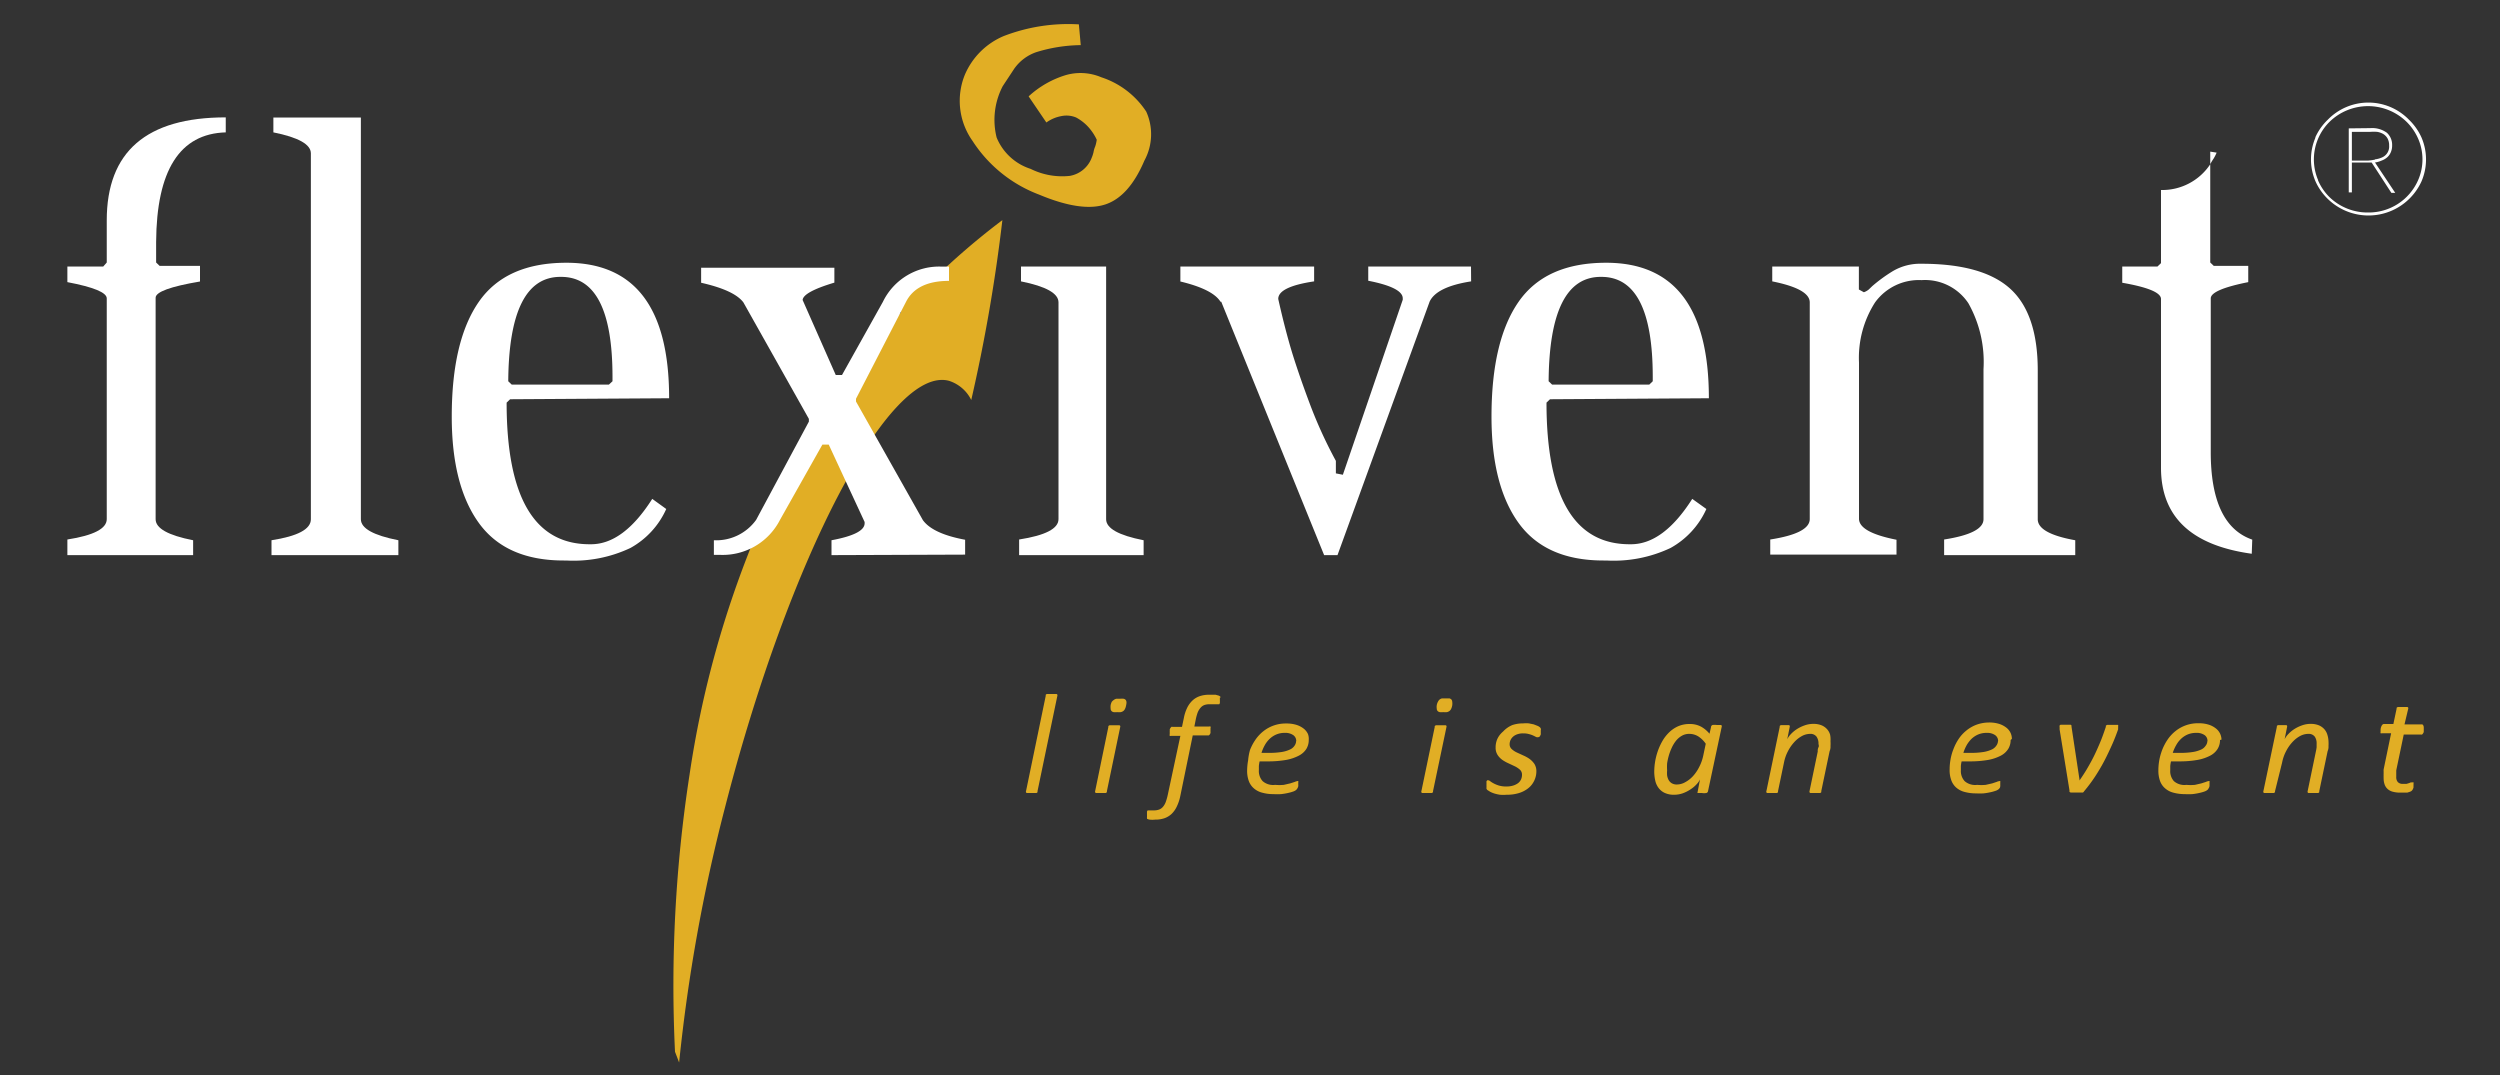
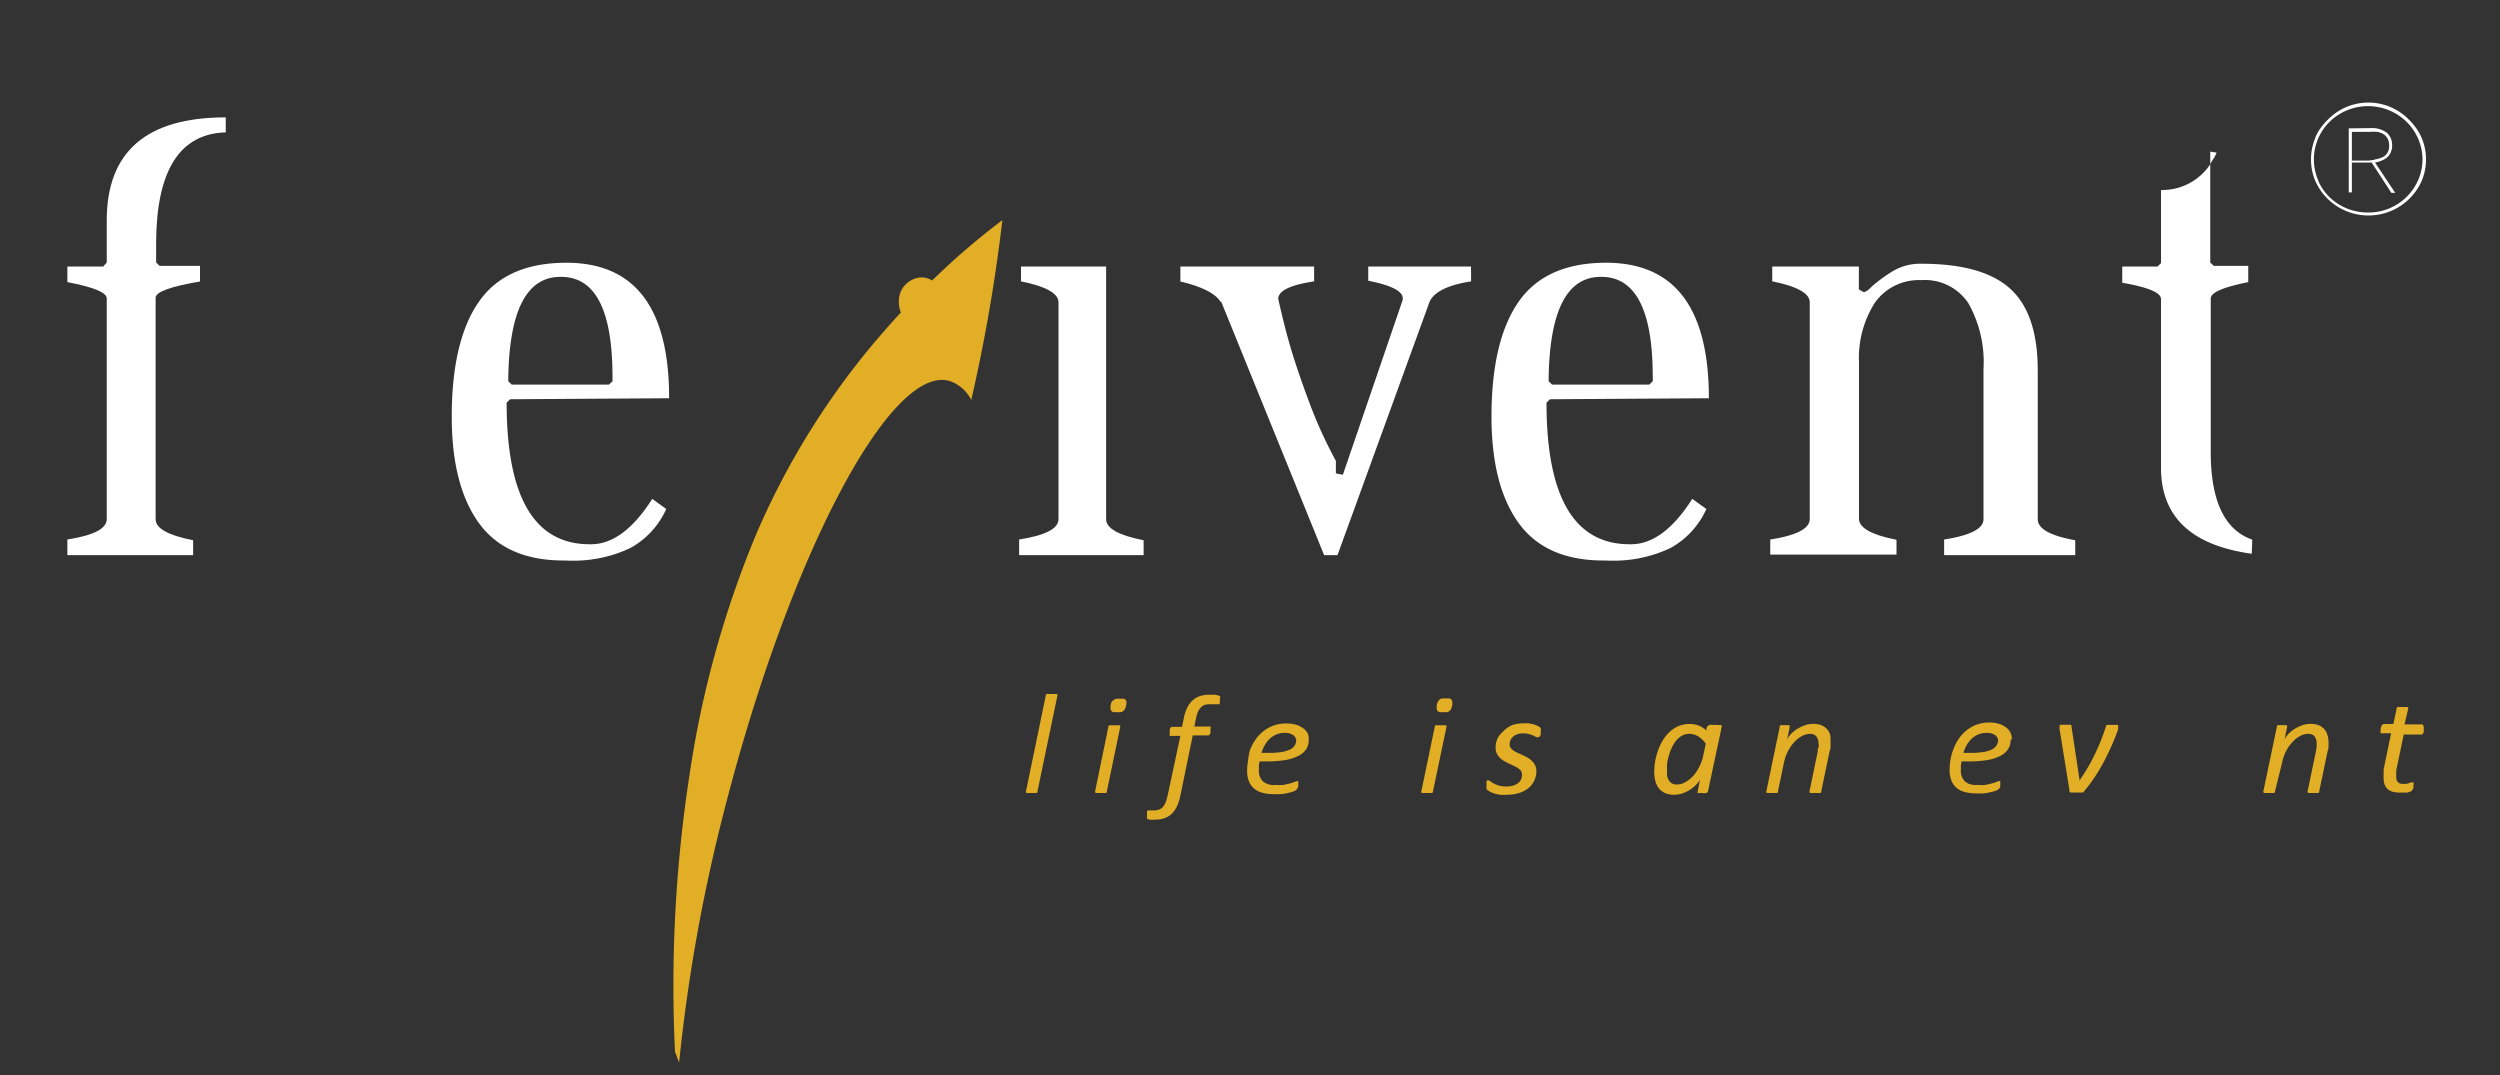
<svg xmlns="http://www.w3.org/2000/svg" id="Layer_1" data-name="Layer 1" viewBox="0 0 200 86">
  <rect x="0" y="0" width="200" height="86" fill="#333333" stroke="none" />
  <defs>
    <style>.cls-1{fill:#fff;}.cls-2{fill:#e1ae25;}</style>
  </defs>
  <title>logo-footer</title>
  <path class="cls-1" d="M18.06,10.59q-5.52.16-5.57,8.78V21l.28.27H16v1.25q-3.55.6-3.55,1.3V41.54q0,1.09,3,1.68v1.19H5.39V43.16q3.15-.49,3.15-1.63V23.87q0-.7-3.15-1.3V21.32H8.26L8.54,21V17.63q0-8.24,9.52-8.24Z" />
-   <path class="cls-1" d="M21.72,44.41V43.22q3.15-.49,3.15-1.68V12.27q0-1.08-3-1.68V9.4h7V41.54q0,1.09,3,1.68v1.19Z" />
  <path class="cls-1" d="M40.81,31.94l-.28.27q0,11.33,6.64,11.33h.11q2.59,0,4.9-3.63l1.12.81a6.68,6.68,0,0,1-2.87,3.12,10.65,10.65,0,0,1-5.13,1h-.2q-4.62,0-6.79-3t-2.17-8.51q0-6.07,2.17-9.19t7-3.12q8.23,0,8.22,10.84ZM49,30.15q0-8-4.11-8h-.06q-4.11,0-4.17,8.35l.28.27h7.77L49,30.5Z" />
  <path class="cls-1" d="M81.53,44.41V43.16q3.15-.49,3.15-1.63V24.19q0-1.08-3-1.68V21.32h6.81V41.54q0,1.09,3,1.68v1.19Z" />
  <path class="cls-1" d="M117.69,22.51q-2.76.43-3.32,1.62L107,44.41h-1.07L97.7,24.14h-.06q-.62-1-3.21-1.62v-1.2h10.7v1.19q-2.88.43-2.87,1.41.28,1.25.56,2.33t.56,2q.57,1.84,1.44,4.15a36.13,36.13,0,0,0,2.05,4.47v1l.56.11,4.79-14v-.11q0-.87-2.76-1.41V21.32h8.22Z" />
  <path class="cls-1" d="M124,31.94l-.28.27q0,11.33,6.65,11.33h.11q2.59,0,4.9-3.63l1.13.81a6.7,6.7,0,0,1-2.87,3.12,10.65,10.65,0,0,1-5.13,1h-.23q-4.62,0-6.79-3t-2.17-8.51q0-6.07,2.17-9.19t7-3.12q8.22,0,8.22,10.84Zm8.22-1.79q0-8-4.11-8h-.05q-4.11,0-4.17,8.35l.28.27h7.77l.28-.27Z" />
  <path class="cls-1" d="M155.53,44.41V43.16q3.16-.49,3.15-1.63v-12a9.58,9.58,0,0,0-1.21-5.27,4.16,4.16,0,0,0-3.74-1.85A4.33,4.33,0,0,0,150,24.2a8.21,8.21,0,0,0-1.28,4.8V41.5q0,1.09,3,1.68v1.19h-10.1V43.16q3.15-.49,3.16-1.63V24.19q0-1.08-3-1.68V21.32h6.93v1.84l.4.22a1.29,1.29,0,0,0,.39-.22l.28-.27a12.44,12.44,0,0,1,1.63-1.19,4.29,4.29,0,0,1,2.31-.6q4.9,0,7.1,2t2.2,6.53V41.54q0,1.14,3,1.68v1.19Z" />
  <path class="cls-1" d="M180.14,44.3q-7.26-1-7.26-6.88V23.92q0-.76-3.1-1.3v-1.3h2.82l.28-.27V15.2a4.6,4.6,0,0,0,3.94-2.06V21l.28.27h2.76v1.3q-3,.6-3,1.3v12.3q0,5.85,3.32,7Zm-2.81-32.09a3.22,3.22,0,0,1-.25.49,4.74,4.74,0,0,0-.26.43v-1Z" />
-   <path class="cls-2" d="M91.7,8.93a6.83,6.83,0,0,0-3.6-2.75A4.25,4.25,0,0,0,85.29,6a7.67,7.67,0,0,0-3,1.71L83.71,9.8a2.9,2.9,0,0,1,1.19-.51,2,2,0,0,1,1.19.11,3.71,3.71,0,0,1,.91.69,4.1,4.1,0,0,1,.74,1.09,3.24,3.24,0,0,1-.07.36,2,2,0,0,1-.1.29,2.2,2.2,0,0,0-.09.35,2.59,2.59,0,0,1-.14.43,2.29,2.29,0,0,1-1.75,1.46,5.67,5.67,0,0,1-3.14-.56A4.38,4.38,0,0,1,79.73,11a5.83,5.83,0,0,1,.49-4.11l.91-1.38a3.58,3.58,0,0,1,1.75-1.33,12.43,12.43,0,0,1,3.58-.57l-.15-1.66a14.35,14.35,0,0,0-6,.93A5.84,5.84,0,0,0,77.18,6a5.54,5.54,0,0,0,.62,5.27,10.93,10.93,0,0,0,5.33,4.3q3.37,1.41,5.28.79t3.14-3.51A4.41,4.41,0,0,0,91.7,8.93Z" />
  <path class="cls-2" d="M74.57,22.44a1.64,1.64,0,0,0-.86-.25,1.9,1.9,0,0,0-1.8,2h0a2.17,2.17,0,0,0,.16.81c-1.13,1.22-2.23,2.49-3.29,3.83a61.49,61.49,0,0,0-8.29,13.92A80.58,80.58,0,0,0,55.16,62,110.79,110.79,0,0,0,54,84.14l.33.86A136.16,136.16,0,0,1,58,64.6c5.15-20.06,13.16-35.34,17.9-34.14A3,3,0,0,1,77.7,32a133.4,133.4,0,0,0,2.49-14.39A57.94,57.94,0,0,0,74.57,22.44Z" />
-   <path class="cls-1" d="M66.52,44.41V43.22q2.64-.49,2.65-1.35v-.11L66.3,35.57h-.51l-3.38,6a5.15,5.15,0,0,1-4.79,2.82h-.51V43.22a3.93,3.93,0,0,0,3.38-1.63v0l4.22-7.86v-.22l-5.24-9.32v0c-.49-.65-1.61-1.17-3.38-1.57v-1.2H66.75v1.19q-2.53.76-2.54,1.41V24l2.65,6h.5l3.27-5.85a5,5,0,0,1,4.73-2.82h.56v1.14q-2.59,0-3.44,1.68l-4,7.75v.22l5.35,9.49v0q.79,1.09,3.38,1.57v1.19Z" />
  <path class="cls-2" d="M83,63.3a.17.17,0,0,1,0,.08.21.21,0,0,1-.09.06h-.77a.11.11,0,0,1-.06-.06.1.1,0,0,1,0-.08l1.58-7.64a.21.21,0,0,1,0-.08.22.22,0,0,1,.09-.06h.78a.13.13,0,0,1,.06.06.18.18,0,0,1,0,.08Z" />
  <path class="cls-2" d="M88.55,63.3a.19.19,0,0,1,0,.08l-.09.06h-.78a.12.12,0,0,1-.07-.06.11.11,0,0,1,0-.08l1.06-5.15a.17.17,0,0,1,0-.07l.09-.06h.79a.12.12,0,0,1,.07.06.17.17,0,0,1,0,.07Zm1.54-6.88a1.08,1.08,0,0,1-.08.27.49.49,0,0,1-.13.18.55.55,0,0,1-.21.1,1.44,1.44,0,0,1-.3,0,1.25,1.25,0,0,1-.29,0,.31.31,0,0,1-.17-.1.3.3,0,0,1-.06-.18,1.24,1.24,0,0,1,0-.27,1,1,0,0,1,.09-.27A.63.63,0,0,1,89.1,56a.48.48,0,0,1,.21-.1h.3a1.27,1.27,0,0,1,.28,0,.29.29,0,0,1,.17.1.34.34,0,0,1,.06.18A1.07,1.07,0,0,1,90.09,56.42Z" />
  <path class="cls-2" d="M97.59,55.8V56a1,1,0,0,1,0,.13,1.17,1.17,0,0,1,0,.12l-.05.09h-.77a1.2,1.2,0,0,0-.44.07.79.79,0,0,0-.31.24,1.32,1.32,0,0,0-.22.39,4.14,4.14,0,0,0-.15.57l-.1.51h1.19a.13.13,0,0,1,.1,0,.19.19,0,0,1,0,.14.76.76,0,0,1,0,.13v.14a1,1,0,0,1,0,.12l-.06.11-.07.07H95.42l-1,4.87a3.54,3.54,0,0,1-.28.83,2,2,0,0,1-.42.59,1.64,1.64,0,0,1-.57.34,2.25,2.25,0,0,1-.74.11,1.91,1.91,0,0,1-.44,0,.62.62,0,0,1-.21-.07v-.06a.26.26,0,0,1,0-.09s0,0,0-.07v-.11a1.09,1.09,0,0,1,0-.13,1,1,0,0,1,0-.12l.05-.09h.5a1.15,1.15,0,0,0,.43-.07.75.75,0,0,0,.31-.23,1.31,1.31,0,0,0,.22-.4,4.49,4.49,0,0,0,.16-.58l1-4.68h-.76a.12.12,0,0,1-.09,0,.23.23,0,0,1,0-.14,1,1,0,0,1,0-.11,1,1,0,0,1,0-.14v-.13a.61.61,0,0,1,.06-.12l.07-.08a.16.16,0,0,1,.1,0h.75l.15-.72a3.25,3.25,0,0,1,.27-.82,2,2,0,0,1,.43-.58,1.61,1.61,0,0,1,.58-.34,2.28,2.28,0,0,1,.73-.11h.53l.22.06a.38.38,0,0,1,.13.07.18.18,0,0,1,.06.08Z" />
  <path class="cls-2" d="M104.7,59.2a1.37,1.37,0,0,1-.19.71,1.53,1.53,0,0,1-.6.54,3.54,3.54,0,0,1-1,.34,8.23,8.23,0,0,1-1.51.12h-.63a3,3,0,0,0-.06.37v.33a1.2,1.2,0,0,0,.3.88,1.28,1.28,0,0,0,1,.3,4.14,4.14,0,0,0,.69,0l.52-.12.37-.12a.68.68,0,0,1,.19-.06.09.09,0,0,1,.08,0,.16.16,0,0,1,0,.11,1.16,1.16,0,0,1,0,.14,1,1,0,0,1,0,.16.93.93,0,0,1-.06.16l-.09.12a.72.72,0,0,1-.25.14,3.25,3.25,0,0,1-.43.12,4.94,4.94,0,0,1-.55.09,5.11,5.11,0,0,1-.6,0,3.31,3.31,0,0,1-.92-.12,1.62,1.62,0,0,1-.66-.35,1.43,1.43,0,0,1-.4-.59,2.4,2.4,0,0,1-.13-.84,4.69,4.69,0,0,1,.08-.8A4.53,4.53,0,0,1,100,60a4,4,0,0,1,.42-.8,3.08,3.08,0,0,1,.61-.67,2.85,2.85,0,0,1,1.87-.65,2.62,2.62,0,0,1,.85.12,1.83,1.83,0,0,1,.57.31,1.19,1.19,0,0,1,.32.42A1.16,1.16,0,0,1,104.7,59.2Zm-1,.08a.57.57,0,0,0-.24-.47,1.11,1.11,0,0,0-.68-.18,1.71,1.71,0,0,0-.68.13,1.78,1.78,0,0,0-.53.35,2.14,2.14,0,0,0-.39.51,3.06,3.06,0,0,0-.26.61h.61a6.11,6.11,0,0,0,1-.07,2.45,2.45,0,0,0,.67-.2.86.86,0,0,0,.36-.3.69.69,0,0,0,.13-.37Z" />
  <path class="cls-2" d="M114.64,63.3a.16.16,0,0,1,0,.08l-.09.06h-.78a.11.11,0,0,1-.06-.06.09.09,0,0,1,0-.08l1.07-5.15a.15.15,0,0,1,0-.07l.09-.06h.79a.12.12,0,0,1,.06.06.15.15,0,0,1,0,.07Zm1.54-6.88a1,1,0,0,1-.08.27.47.47,0,0,1-.13.18.56.56,0,0,1-.21.1,1.45,1.45,0,0,1-.3,0,1.26,1.26,0,0,1-.29,0,.32.32,0,0,1-.17-.1.29.29,0,0,1-.06-.18.87.87,0,0,1,.09-.54.6.6,0,0,1,.13-.18.48.48,0,0,1,.21-.1h.58a.32.32,0,0,1,.17.1.33.33,0,0,1,.06.18A1,1,0,0,1,116.18,56.42Z" />
  <path class="cls-2" d="M123.26,58.43a.84.84,0,0,1,0,.15,1,1,0,0,1,0,.18.58.58,0,0,1-.08.15.12.12,0,0,1-.1.06.36.36,0,0,1-.17,0l-.24-.12a2,2,0,0,0-.34-.12,1.64,1.64,0,0,0-.47-.06,1.38,1.38,0,0,0-.47.07,1,1,0,0,0-.34.19.87.87,0,0,0-.21.28.83.83,0,0,0-.07.33.51.51,0,0,0,.16.38,1.58,1.58,0,0,0,.4.27l.52.24a2.88,2.88,0,0,1,.51.28,1.68,1.68,0,0,1,.39.4,1.1,1.1,0,0,1,.16.6,1.72,1.72,0,0,1-.17.74,1.68,1.68,0,0,1-.47.6,2.22,2.22,0,0,1-.74.39,3.23,3.23,0,0,1-1,.14,3.18,3.18,0,0,1-.53,0,3.07,3.07,0,0,1-.45-.1,2.07,2.07,0,0,1-.34-.14l-.22-.14a.31.31,0,0,1-.07-.1.33.33,0,0,1,0-.11v-.11a1.15,1.15,0,0,1,0-.13v-.13a.78.78,0,0,1,0-.12l.06-.08h.07a.32.32,0,0,1,.17.08,1.94,1.94,0,0,0,.27.17,2.45,2.45,0,0,0,.41.17,2.07,2.07,0,0,0,.61.08,1.82,1.82,0,0,0,.56-.08,1.28,1.28,0,0,0,.39-.2.84.84,0,0,0,.23-.3.94.94,0,0,0,.07-.36.54.54,0,0,0-.15-.39,1.82,1.82,0,0,0-.39-.27l-.51-.24a3.06,3.06,0,0,1-.51-.28,1.47,1.47,0,0,1-.39-.4,1.07,1.07,0,0,1-.16-.61,1.62,1.62,0,0,1,.15-.7,1.68,1.68,0,0,1,.44-.56A2.09,2.09,0,0,1,121,58a2.76,2.76,0,0,1,.87-.13,2.53,2.53,0,0,1,.44,0l.39.08.31.12a.74.74,0,0,1,.2.13A.22.22,0,0,1,123.26,58.43Z" />
-   <path class="cls-2" d="M136.64,63.3a.18.18,0,0,1-.13.14,1,1,0,0,1-.36,0h-.34a.09.09,0,0,1,0-.09l.19-1a1.48,1.48,0,0,1-.28.4,2.39,2.39,0,0,1-.48.4,2.79,2.79,0,0,1-.61.31,2.09,2.09,0,0,1-.69.12,1.73,1.73,0,0,1-.79-.16,1.31,1.31,0,0,1-.49-.42,1.52,1.52,0,0,1-.25-.6,3.25,3.25,0,0,1-.07-.68,5.14,5.14,0,0,1,.26-1.56,4.82,4.82,0,0,1,.36-.82,3.15,3.15,0,0,1,.54-.72,2.48,2.48,0,0,1,.73-.51,2.25,2.25,0,0,1,.95-.19,1.88,1.88,0,0,1,.9.21,2.33,2.33,0,0,1,.68.57l.12-.52A.19.19,0,0,1,137,58a1.2,1.2,0,0,1,.35,0h.33a.11.11,0,0,1,.06.06.15.15,0,0,1,0,.07Zm-.18-3.8a2.14,2.14,0,0,0-.6-.59,1.38,1.38,0,0,0-.73-.2,1.16,1.16,0,0,0-.58.15,1.66,1.66,0,0,0-.46.39,2.68,2.68,0,0,0-.34.55,4.45,4.45,0,0,0-.24.63,4.86,4.86,0,0,0-.14.64,4.18,4.18,0,0,0,0,.57,2.3,2.3,0,0,0,0,.4,1.12,1.12,0,0,0,.12.36.73.73,0,0,0,.25.26.79.79,0,0,0,.42.1,1.37,1.37,0,0,0,.65-.18,2.36,2.36,0,0,0,.62-.48,3.27,3.27,0,0,0,.5-.73,3.55,3.55,0,0,0,.33-.92Z" />
+   <path class="cls-2" d="M136.64,63.3a.18.18,0,0,1-.13.14,1,1,0,0,1-.36,0h-.34a.09.09,0,0,1,0-.09l.19-1a1.48,1.48,0,0,1-.28.4,2.39,2.39,0,0,1-.48.4,2.79,2.79,0,0,1-.61.31,2.09,2.09,0,0,1-.69.12,1.73,1.73,0,0,1-.79-.16,1.31,1.31,0,0,1-.49-.42,1.52,1.52,0,0,1-.25-.6,3.25,3.25,0,0,1-.07-.68,5.14,5.14,0,0,1,.26-1.56,4.82,4.82,0,0,1,.36-.82,3.15,3.15,0,0,1,.54-.72,2.48,2.48,0,0,1,.73-.51,2.25,2.25,0,0,1,.95-.19,1.88,1.88,0,0,1,.9.21,2.33,2.33,0,0,1,.68.57A.19.19,0,0,1,137,58a1.2,1.2,0,0,1,.35,0h.33a.11.11,0,0,1,.06.06.15.15,0,0,1,0,.07Zm-.18-3.8a2.14,2.14,0,0,0-.6-.59,1.38,1.38,0,0,0-.73-.2,1.16,1.16,0,0,0-.58.15,1.66,1.66,0,0,0-.46.39,2.68,2.68,0,0,0-.34.55,4.45,4.45,0,0,0-.24.63,4.86,4.86,0,0,0-.14.64,4.18,4.18,0,0,0,0,.57,2.3,2.3,0,0,0,0,.4,1.12,1.12,0,0,0,.12.36.73.73,0,0,0,.25.26.79.79,0,0,0,.42.1,1.37,1.37,0,0,0,.65-.18,2.36,2.36,0,0,0,.62-.48,3.27,3.27,0,0,0,.5-.73,3.55,3.55,0,0,0,.33-.92Z" />
  <path class="cls-2" d="M146.44,59.29a3,3,0,0,1,0,.4.83.83,0,0,1-.07.4l-.67,3.21a.14.14,0,0,1,0,.08.19.19,0,0,1-.09.06h-.78a.13.13,0,0,1-.07-.06.16.16,0,0,1,0-.08l.66-3.18a.66.66,0,0,1,.06-.34c.06-.11,0-.21,0-.29a.94.94,0,0,0-.16-.56.6.6,0,0,0-.52-.22,1.39,1.39,0,0,0-.64.17,2.35,2.35,0,0,0-.61.48,3.36,3.36,0,0,0-.51.73,3.32,3.32,0,0,0-.32.91l-.48,2.3a.17.17,0,0,1,0,.08.21.21,0,0,1-.09.06h-.78a.1.1,0,0,1-.06-.06.09.09,0,0,1,0-.08l1.07-5.16a.18.18,0,0,1,0-.07l.08-.06h.66a.11.11,0,0,1,.06.06.22.22,0,0,1,0,.07l-.2,1a1.56,1.56,0,0,1,.29-.41,2.52,2.52,0,0,1,.48-.4,3,3,0,0,1,.62-.3,2.06,2.06,0,0,1,.7-.12,1.7,1.7,0,0,1,.67.12,1.24,1.24,0,0,1,.43.31,1.15,1.15,0,0,1,.24.44A1.94,1.94,0,0,1,146.44,59.29Z" />
  <path class="cls-2" d="M160.85,59.2a1.34,1.34,0,0,1-.19.71,1.55,1.55,0,0,1-.59.54,3.58,3.58,0,0,1-1,.34,8.24,8.24,0,0,1-1.51.12h-.63a2.48,2.48,0,0,0-.06.37v.33a1.2,1.2,0,0,0,.3.88,1.28,1.28,0,0,0,1,.3,4.05,4.05,0,0,0,.68,0l.53-.12.36-.12a.66.66,0,0,1,.2-.06.09.09,0,0,1,.08,0,.17.17,0,0,1,0,.11.8.8,0,0,1,0,.14,1.1,1.1,0,0,1,0,.16A1.13,1.13,0,0,1,160,63a.62.62,0,0,1-.09.12.73.73,0,0,1-.25.14,3.32,3.32,0,0,1-.43.12,4.68,4.68,0,0,1-.55.09,5,5,0,0,1-.6,0,3.35,3.35,0,0,1-.93-.12,1.62,1.62,0,0,1-.66-.35,1.42,1.42,0,0,1-.39-.59,2.32,2.32,0,0,1-.13-.84,4.6,4.6,0,0,1,.07-.8,4.13,4.13,0,0,1,.24-.85,3.94,3.94,0,0,1,.41-.8,3,3,0,0,1,.61-.67,2.91,2.91,0,0,1,.81-.47,3,3,0,0,1,1-.18,2.62,2.62,0,0,1,.85.12,1.82,1.82,0,0,1,.57.31,1.13,1.13,0,0,1,.42.88Zm-1,.08a.57.57,0,0,0-.24-.47,1.12,1.12,0,0,0-.68-.18,1.71,1.71,0,0,0-.68.13,1.82,1.82,0,0,0-.53.35,2.37,2.37,0,0,0-.39.51,3.22,3.22,0,0,0-.26.61h.6a6.11,6.11,0,0,0,1-.07,2.45,2.45,0,0,0,.67-.2.86.86,0,0,0,.36-.3.69.69,0,0,0,.14-.37Z" />
  <path class="cls-2" d="M169.45,58.11a.39.39,0,0,1,0,.12v.12c-.15.42-.31.84-.5,1.26s-.39.85-.61,1.27-.47.84-.73,1.24a12.83,12.83,0,0,1-.88,1.18.34.34,0,0,1-.09.1l-.13,0h-.86a.18.18,0,0,1-.09-.06.21.21,0,0,1,0-.1l-.79-4.88a1,1,0,0,1,0-.11.55.55,0,0,1,0-.09.22.22,0,0,1,0-.12.16.16,0,0,1,.08-.06h.8a.15.15,0,0,1,.07.06.42.42,0,0,1,0,.09l.64,4.24v.07h0c.23-.34.45-.67.64-1s.37-.65.54-1,.32-.69.48-1.07.3-.79.45-1.23a.31.31,0,0,1,0-.09l.1-.06h.86A.1.1,0,0,1,169.45,58.11Z" />
-   <path class="cls-2" d="M177.6,59.2a1.33,1.33,0,0,1-.19.71,1.51,1.51,0,0,1-.59.54,3.55,3.55,0,0,1-1,.34,8.23,8.23,0,0,1-1.51.12h-.63a3,3,0,0,0-.06.37v.33a1.2,1.2,0,0,0,.29.88,1.28,1.28,0,0,0,1,.3,4.08,4.08,0,0,0,.68,0l.52-.12.37-.12a.66.66,0,0,1,.2-.06.09.09,0,0,1,.08,0,.21.21,0,0,1,0,.11.91.91,0,0,1,0,.14,1.2,1.2,0,0,1,0,.16.72.72,0,0,1-.15.28.77.77,0,0,1-.25.14,3.33,3.33,0,0,1-.43.12,4.84,4.84,0,0,1-.55.09,5,5,0,0,1-.59,0,3.38,3.38,0,0,1-.93-.12,1.6,1.6,0,0,1-.66-.35,1.4,1.4,0,0,1-.4-.59,2.43,2.43,0,0,1-.13-.84,4.81,4.81,0,0,1,.07-.8,4.72,4.72,0,0,1,.24-.85,4.21,4.21,0,0,1,.42-.8,3.12,3.12,0,0,1,.61-.67,2.86,2.86,0,0,1,1.86-.65,2.62,2.62,0,0,1,.85.12,1.83,1.83,0,0,1,.57.31,1.16,1.16,0,0,1,.43.88Zm-1,.08a.56.56,0,0,0-.23-.47,1.11,1.11,0,0,0-.68-.18,1.73,1.73,0,0,0-.68.13,1.81,1.81,0,0,0-.53.35,2.1,2.1,0,0,0-.39.51,3.11,3.11,0,0,0-.27.61h.61a6.14,6.14,0,0,0,1-.07,2.49,2.49,0,0,0,.67-.2.84.84,0,0,0,.35-.3.64.64,0,0,0,.14-.37Z" />
  <path class="cls-2" d="M186.28,59.29a3.35,3.35,0,0,1,0,.4.83.83,0,0,1-.07.4l-.67,3.21a.21.21,0,0,1,0,.08.19.19,0,0,1-.09.06h-.78a.12.12,0,0,1-.06-.06.13.13,0,0,1,0-.08l.66-3.18a3.27,3.27,0,0,0,.06-.34v-.29a.93.93,0,0,0-.15-.56.6.6,0,0,0-.52-.22,1.4,1.4,0,0,0-.65.17,2.38,2.38,0,0,0-.61.48,3.2,3.2,0,0,0-.51.73,3.28,3.28,0,0,0-.32.91L182,63.3a.19.19,0,0,1,0,.08l-.09.06h-.78a.11.11,0,0,1-.06-.06.09.09,0,0,1,0-.08l1.08-5.16a.2.2,0,0,1,0-.07l.08-.06h.68a.13.13,0,0,1,.06.06.24.24,0,0,1,0,.07l-.2,1a1.63,1.63,0,0,1,.29-.41,2.58,2.58,0,0,1,.48-.4,2.93,2.93,0,0,1,.62-.3,2,2,0,0,1,.69-.12,1.69,1.69,0,0,1,.67.12,1.23,1.23,0,0,1,.43.31,1.19,1.19,0,0,1,.24.44A2,2,0,0,1,186.28,59.29Z" />
  <path class="cls-2" d="M193.9,58.21a.8.8,0,0,1,0,.11.92.92,0,0,1,0,.12v.13l-.06.11-.07.08a.16.16,0,0,1-.1,0H192.3l-.6,2.87v.52a.59.59,0,0,0,.13.42.54.54,0,0,0,.41.14h.28l.2-.06.15-.06H193a.11.11,0,0,1,.08,0,.22.22,0,0,1,0,.12,1.38,1.38,0,0,1,0,.16V63a.83.83,0,0,1-.06.15.41.41,0,0,1-.08.11.5.5,0,0,1-.14.08l-.22.07H192a2.23,2.23,0,0,1-.57-.07,1,1,0,0,1-.41-.21.88.88,0,0,1-.25-.37,1.54,1.54,0,0,1-.08-.53,1.1,1.1,0,0,1,0-.15,1.54,1.54,0,0,1,0-.17v-.18a1.3,1.3,0,0,1,0-.17l.6-2.9h-.74a.13.13,0,0,1-.1,0,.25.25,0,0,1,0-.15.88.88,0,0,1,0-.18.8.8,0,0,1,.05-.2.45.45,0,0,1,.09-.15.16.16,0,0,1,.13-.06h.75l.26-1.23a.14.14,0,0,1,0-.07l.09-.06h.77a.13.13,0,0,1,.07.06.15.15,0,0,1,0,.07l-.3,1.26h1.37a.12.12,0,0,1,.12.06A.36.36,0,0,1,193.9,58.21Z" />
  <path class="cls-1" d="M185.22,11a4.54,4.54,0,0,1,1-1.42,4.53,4.53,0,0,1,6.5,0,4.6,4.6,0,0,1,1,1.42,4.44,4.44,0,0,1,0,3.51,4.66,4.66,0,0,1-7.48,1.42,4.56,4.56,0,0,1-1-1.42,4.44,4.44,0,0,1,0-3.51Zm.22,3.42a4.25,4.25,0,0,0,.92,1.35A4.38,4.38,0,0,0,189.45,17a4.32,4.32,0,0,0,4-2.59,4.14,4.14,0,0,0,0-3.32,4.31,4.31,0,0,0-.93-1.35,4.41,4.41,0,0,0-6.15,0,4.23,4.23,0,0,0-.92,4.67Zm4.19-4.17a2,2,0,0,1,1.32.37,1.3,1.3,0,0,1,.42,1,1.33,1.33,0,0,1-.11.57,1.09,1.09,0,0,1-.3.41,1.42,1.42,0,0,1-.44.25A2,2,0,0,1,190,13l1.62,2.43h-.31L189.73,13h-1.58v2.39h-.25V10.27Zm.36,2.5a1.9,1.9,0,0,0,.56-.15.94.94,0,0,0,.58-.95,1.15,1.15,0,0,0-.13-.58,1,1,0,0,0-.34-.35,1.38,1.38,0,0,0-.48-.17,3.43,3.43,0,0,0-.57,0h-1.46v2.3h1.28a4.82,4.82,0,0,0,.57-.08Z" />
</svg>